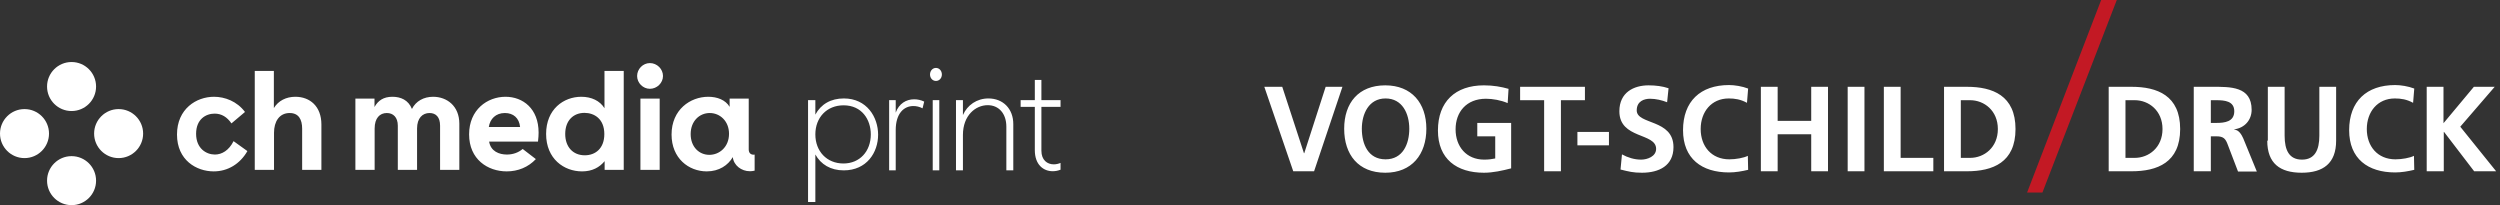
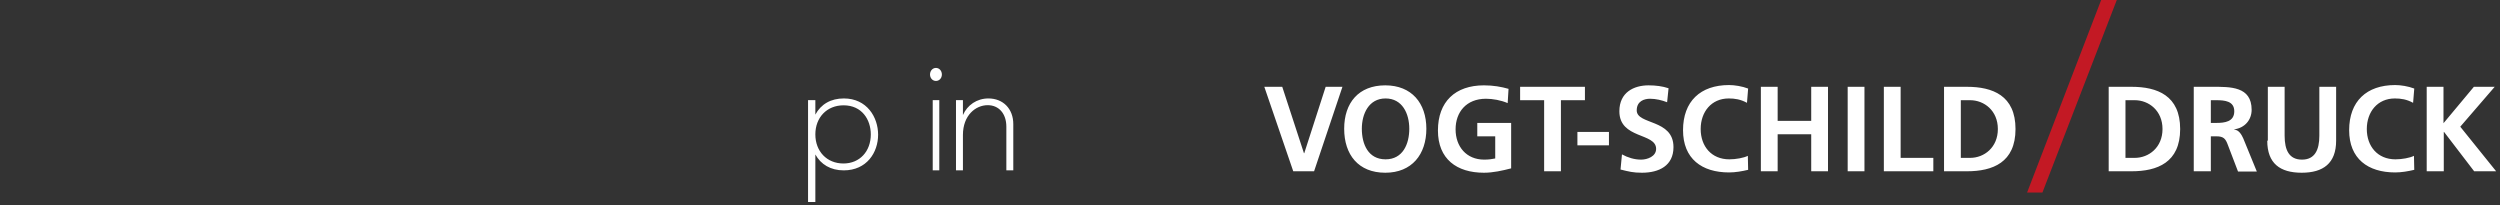
<svg xmlns="http://www.w3.org/2000/svg" width="524" height="43" viewBox="0 0 524 43" fill="none">
  <rect x="0" y="0" width="524" height="43" fill="#333333" stroke="none" />
-   <path d="M61.911 20.284C59.988 20.284 58.348 21.104 57.402 22.649V14.861H53.398V35.607H57.434V27.82C57.434 25.487 58.537 23.689 60.713 23.689C62.605 23.689 63.33 25.045 63.33 26.968V35.607H67.365V26.086C67.365 22.271 64.938 20.284 61.911 20.284ZM90.79 20.284C88.803 20.284 87.164 21.199 86.344 22.838C85.588 20.947 83.98 20.284 82.246 20.284C80.385 20.284 79.25 21.073 78.494 22.428V20.663H74.49V35.607H78.525V26.937C78.525 24.761 79.597 23.689 81.079 23.689C82.403 23.689 83.381 24.572 83.381 26.338V35.607H87.416V26.937C87.416 24.761 88.551 23.689 90.033 23.689C91.389 23.689 92.24 24.572 92.24 26.338V35.607H96.276V25.928C96.276 22.176 93.627 20.284 90.79 20.284V20.284ZM105.953 20.284C102.139 20.284 98.324 22.996 98.324 28.167C98.324 33.4 102.233 35.923 106.206 35.923C108.59 35.923 110.737 35.03 112.316 33.346L109.556 31.223C108.636 32 107.493 32.392 106.237 32.392C104.63 32.392 102.864 31.729 102.517 29.68H112.764C112.859 28.892 112.89 28.293 112.89 27.788C112.89 22.775 109.611 20.284 105.953 20.284ZM102.454 26.622C102.706 24.919 103.904 23.689 105.828 23.689C107.593 23.689 108.823 24.73 109.012 26.622H102.454ZM45.044 32.392C43.247 32.392 41.103 31.13 41.103 28.041C41.103 24.982 43.152 23.816 44.981 23.816C46.463 23.816 47.598 24.541 48.512 25.865L51.35 23.469C49.679 21.23 47.125 20.284 44.855 20.284C41.166 20.284 37.099 22.807 37.099 28.198C37.099 33.59 41.197 35.922 44.792 35.922C47.724 35.922 50.309 34.378 51.854 31.666L48.954 29.585C47.976 31.54 46.495 32.392 45.044 32.392ZM126.699 22.681C125.753 21.136 123.988 20.284 121.843 20.284C118.123 20.284 114.465 22.901 114.465 28.072C114.465 33.306 118.218 35.923 122.001 35.923C124.145 35.923 125.659 35.071 126.73 33.779V35.607H130.734V14.861H126.699V22.681ZM122.568 32.549C120.141 32.549 118.47 30.847 118.47 28.072C118.47 25.234 120.204 23.658 122.505 23.658C124.492 23.658 126.667 24.856 126.667 28.104C126.667 31.099 124.807 32.549 122.568 32.549ZM136.22 13.222C134.769 13.222 133.54 14.452 133.54 15.934C133.54 17.384 134.769 18.613 136.22 18.613C137.701 18.613 138.963 17.384 138.963 15.934C138.963 14.452 137.701 13.222 136.22 13.222ZM157.942 32.423C157.406 32.423 156.933 32.108 156.933 31.32V20.663H152.929V22.397C152.078 20.947 150.344 20.284 148.452 20.284C144.669 20.284 140.759 22.996 140.759 28.198C140.759 33.18 144.353 35.922 148.137 35.922C150.722 35.922 152.614 34.63 153.591 32.927C153.781 34.661 155.388 35.891 157.186 35.891C157.512 35.891 157.845 35.847 158.171 35.77V32.404C158.094 32.414 158.017 32.423 157.942 32.423V32.423ZM148.673 32.455C146.56 32.455 144.763 30.815 144.763 28.104C144.763 25.361 146.624 23.689 148.767 23.689C150.911 23.689 152.803 25.392 152.803 28.041C152.803 30.783 150.816 32.455 148.673 32.455ZM134.233 35.607H138.269V20.663H134.233V35.607Z" fill="white" />
-   <path d="M9.863 37.864C9.863 40.7 12.163 43 15 43C17.837 43 20.136 40.7 20.136 37.864C20.136 35.027 17.837 32.727 15 32.727C12.163 32.727 9.863 35.027 9.863 37.864ZM10.273 28C10.273 25.163 7.973 22.864 5.137 22.864C2.3 22.864 0 25.163 0 28C0 30.837 2.3 33.137 5.136 33.137C7.973 33.137 10.273 30.837 10.273 28ZM20.136 18.137C20.136 15.3 17.837 13 15 13C12.163 13 9.863 15.3 9.863 18.137C9.863 20.974 12.163 23.273 15 23.273C17.837 23.273 20.136 20.974 20.136 18.137ZM30 28C30 25.163 27.7 22.864 24.863 22.864C22.026 22.864 19.727 25.163 19.727 28C19.727 30.837 22.026 33.137 24.863 33.137C27.7 33.137 30 30.837 30 28Z" fill="white" />
  <path d="M184.052 28.23C184.052 31.954 181.679 35.708 176.844 35.708C174.082 35.708 172.04 34.447 170.898 32.375V42.345H169.367V20.993H170.898V24.026C172.069 21.834 174.142 20.633 176.874 20.633C181.679 20.633 184.052 24.537 184.052 28.23ZM182.52 28.171C182.52 25.077 180.658 22.074 176.814 22.074C173.301 22.074 170.898 24.627 170.898 28.171C170.898 31.714 173.301 34.267 176.784 34.267C180.208 34.267 182.52 31.714 182.52 28.171Z" fill="white" />
-   <path d="M193.364 22.705C192.742 22.375 192.066 22.224 191.445 22.224C189.472 22.224 187.742 23.756 187.742 27.27V35.708H186.364V20.993H187.742V23.606C188.418 21.714 189.931 20.813 191.607 20.813C192.31 20.813 193.039 20.963 193.715 21.294L193.364 22.705Z" fill="white" />
  <path d="M197.418 15.617C197.418 16.368 196.877 16.969 196.174 16.969C195.472 16.969 194.931 16.368 194.931 15.617C194.931 14.837 195.472 14.236 196.174 14.236C196.877 14.236 197.418 14.837 197.418 15.617ZM195.499 20.993H196.877V35.708H195.499V20.993Z" fill="white" />
  <path d="M212.386 26.008V35.708H210.931V26.549C210.931 23.816 209.362 22.044 207.023 22.044C204.512 22.044 201.83 24.146 201.83 28.291V35.708H200.375V20.993H201.83V24.116C202.743 22.014 204.769 20.633 207.165 20.633C210.246 20.633 212.386 22.795 212.386 26.008L212.386 26.008Z" fill="white" />
-   <path d="M222.29 34.146C221.827 34.341 221.338 34.447 220.871 34.447C219.493 34.447 218.277 33.546 218.277 31.594V22.404H222.29V20.993H218.277V16.759H216.898V20.993H213.925V22.404H216.898V31.474C216.898 34.537 218.709 35.888 220.655 35.888C221.204 35.888 221.758 35.78 222.29 35.569V34.146Z" fill="white" />
  <path d="M428.091 40.356L443.679 0H440.404L424.877 40.356H428.091Z" fill="#C31924" />
  <path d="M271.065 35.899H275.432L281.376 18.194H277.858L273.37 32.114H273.309L268.76 18.194H265L271.065 35.899ZM281.74 26.985C281.74 32.419 284.712 36.204 290.352 36.204C295.932 36.204 298.965 32.358 298.965 26.985C298.965 21.613 295.872 17.888 290.352 17.888C284.772 17.888 281.74 21.552 281.74 26.985ZM285.44 26.985C285.44 23.872 286.895 20.636 290.413 20.636C293.931 20.636 295.386 23.811 295.386 26.985C295.386 30.16 294.052 33.396 290.413 33.396C286.774 33.396 285.44 30.221 285.44 26.985ZM316.19 18.621C314.674 18.194 313.036 17.888 311.034 17.888C305.03 17.888 301.391 21.307 301.391 27.352C301.391 33.335 305.333 36.204 311.034 36.204C312.915 36.204 314.855 35.777 316.736 35.288V25.764H309.639V28.573H313.4V33.213C312.793 33.335 312.066 33.457 311.095 33.457C307.335 33.457 305.091 30.709 305.091 27.107C305.091 23.505 307.335 20.697 311.459 20.697C312.854 20.697 314.613 21.002 316.008 21.613L316.19 18.621ZM323.65 35.899H327.168V21.002H332.202V18.194H318.616V21.002H323.65V35.899ZM337.236 30.465V27.657H330.625V30.465H337.236ZM349.73 18.499C348.456 18.072 347.061 17.888 345.545 17.888C342.452 17.888 339.419 19.354 339.419 23.322C339.419 29.183 347.122 27.779 347.122 31.198C347.122 32.785 345.303 33.457 343.968 33.457C342.573 33.457 341.178 33.029 339.965 32.358L339.662 35.533C341.421 35.96 342.27 36.204 344.15 36.204C347.729 36.204 350.761 34.739 350.761 30.832C350.761 24.91 343.058 26.192 343.058 23.139C343.058 21.185 344.635 20.697 345.848 20.697C347.061 20.697 348.335 21.002 349.427 21.43L349.73 18.499ZM366.349 32.663C365.499 33.091 363.862 33.396 362.467 33.396C358.706 33.396 356.462 30.648 356.462 27.046C356.462 23.444 358.706 20.636 362.346 20.636C363.619 20.636 364.832 20.819 366.167 21.552L366.409 18.56C365.136 18.072 363.559 17.827 362.406 17.827C356.402 17.827 352.763 21.246 352.763 27.291C352.763 33.274 356.705 36.143 362.406 36.143C363.741 36.143 365.136 35.899 366.409 35.594L366.349 32.663ZM369.078 35.899H372.596V28.145H379.631V35.899H383.149V18.194H379.631V25.337H372.596V18.194H369.078V35.899ZM387.273 35.899H390.791V18.194H387.273V35.899ZM394.855 35.899H405.226V33.091H398.373V18.194H394.855V35.899ZM407.47 35.899H412.262C417.66 35.899 422.451 34.067 422.451 27.046C422.451 20.025 417.66 18.194 412.262 18.194H407.47V35.899ZM410.988 21.002H412.929C415.901 21.002 418.751 23.2 418.751 27.046C418.751 30.893 415.901 33.091 412.929 33.091H410.988V21.002ZM441.981 35.899H446.772C452.17 35.899 456.962 34.067 456.962 27.046C456.962 20.025 452.17 18.194 446.772 18.194H441.981V35.899ZM445.499 21.002H447.44C450.411 21.002 453.262 23.2 453.262 27.046C453.262 30.893 450.411 33.091 447.44 33.091H445.499V21.002ZM463.391 21.002H464.543C466.302 21.002 468.304 21.185 468.304 23.322C468.304 25.52 466.302 25.764 464.543 25.764H463.391V21.002ZM459.873 35.899H463.391V28.573H464.543C466.06 28.573 466.484 29.061 466.969 30.404L469.092 35.96H473.034L470.184 29C469.82 28.206 469.274 27.23 468.304 27.168V27.107C470.548 26.802 471.943 25.093 471.943 23.017C471.943 18.072 467.454 18.194 463.633 18.194H459.812V35.899H459.873ZM475.218 29.488C475.218 34.251 477.887 36.204 482.435 36.204C486.924 36.204 489.653 34.251 489.653 29.488V18.194H486.135V28.451C486.135 31.442 485.165 33.457 482.496 33.457C479.827 33.457 478.857 31.503 478.857 28.451V18.194H475.339V29.488H475.218ZM505.968 32.663C505.119 33.091 503.481 33.396 502.086 33.396C498.326 33.396 496.082 30.648 496.082 27.046C496.082 23.444 498.326 20.636 501.965 20.636C503.239 20.636 504.452 20.819 505.786 21.552L506.029 18.56C504.755 18.072 503.178 17.827 502.026 17.827C496.021 17.827 492.382 21.246 492.382 27.291C492.382 33.274 496.325 36.143 502.026 36.143C503.36 36.143 504.755 35.899 506.029 35.594L505.968 32.663ZM508.697 35.899H512.215V27.657H512.276L518.584 35.899H523.193L515.672 26.558L522.89 18.194H518.523L512.155 25.825V18.194H508.637V35.899H508.697Z" fill="white" />
</svg>